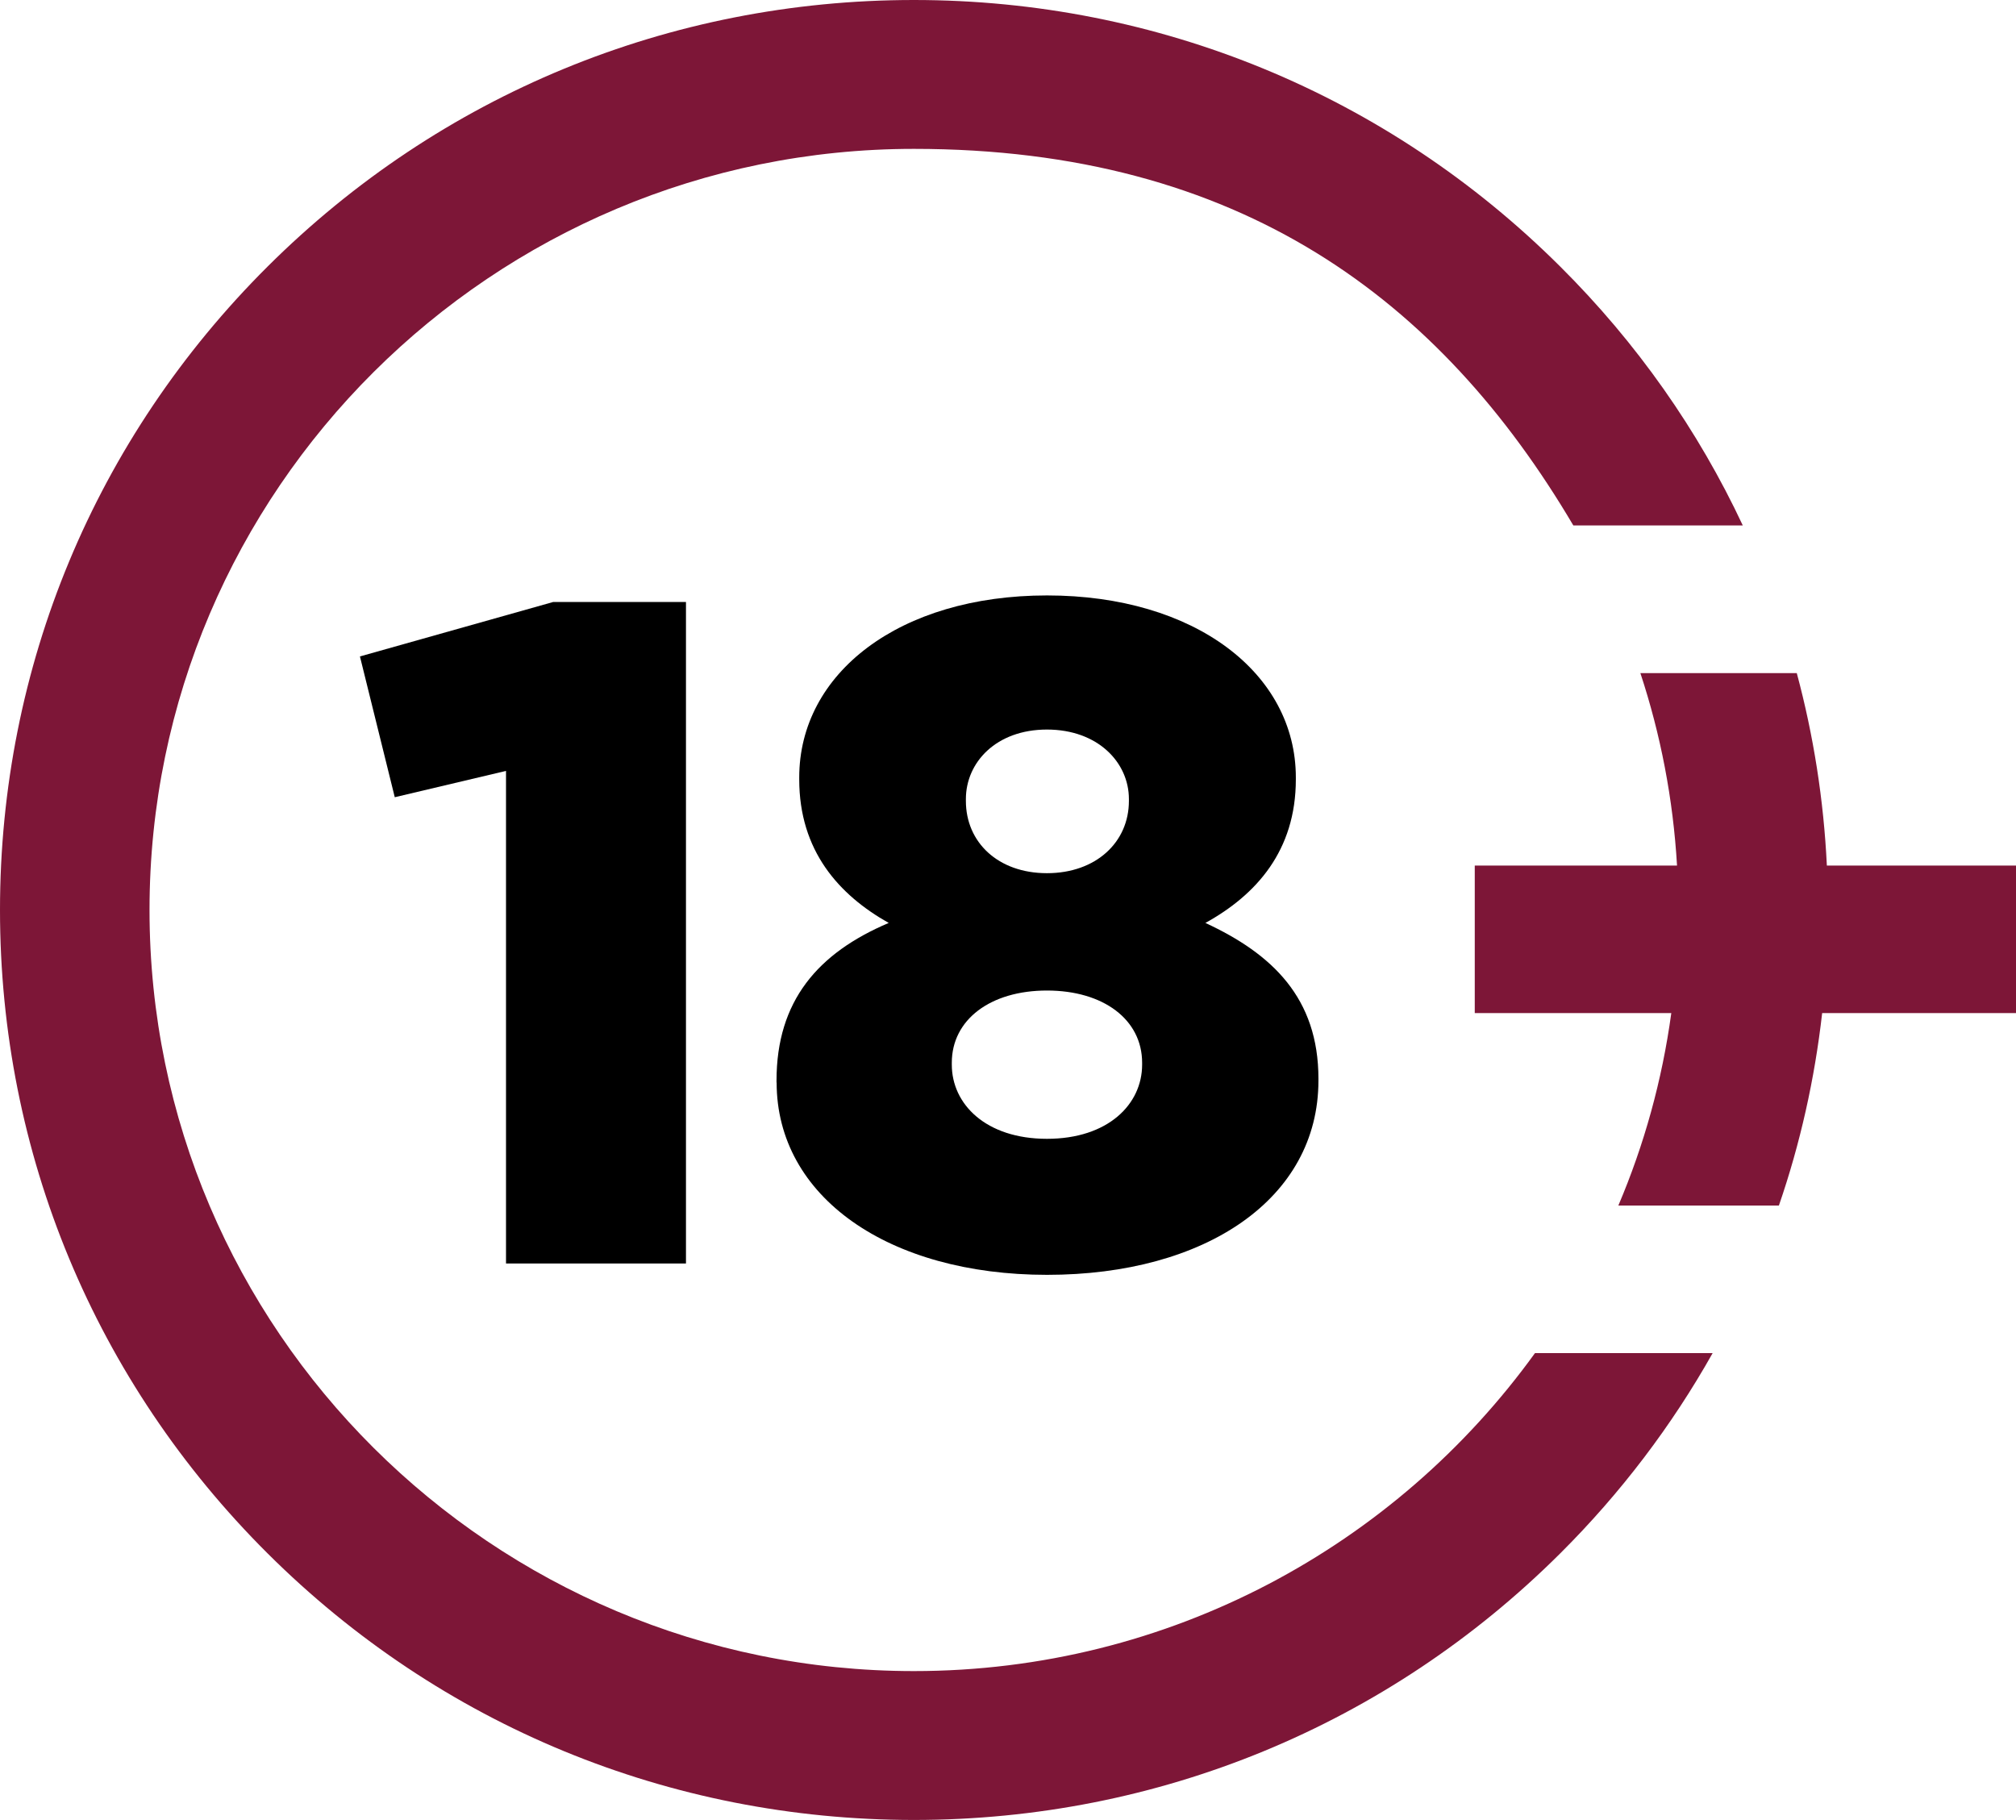
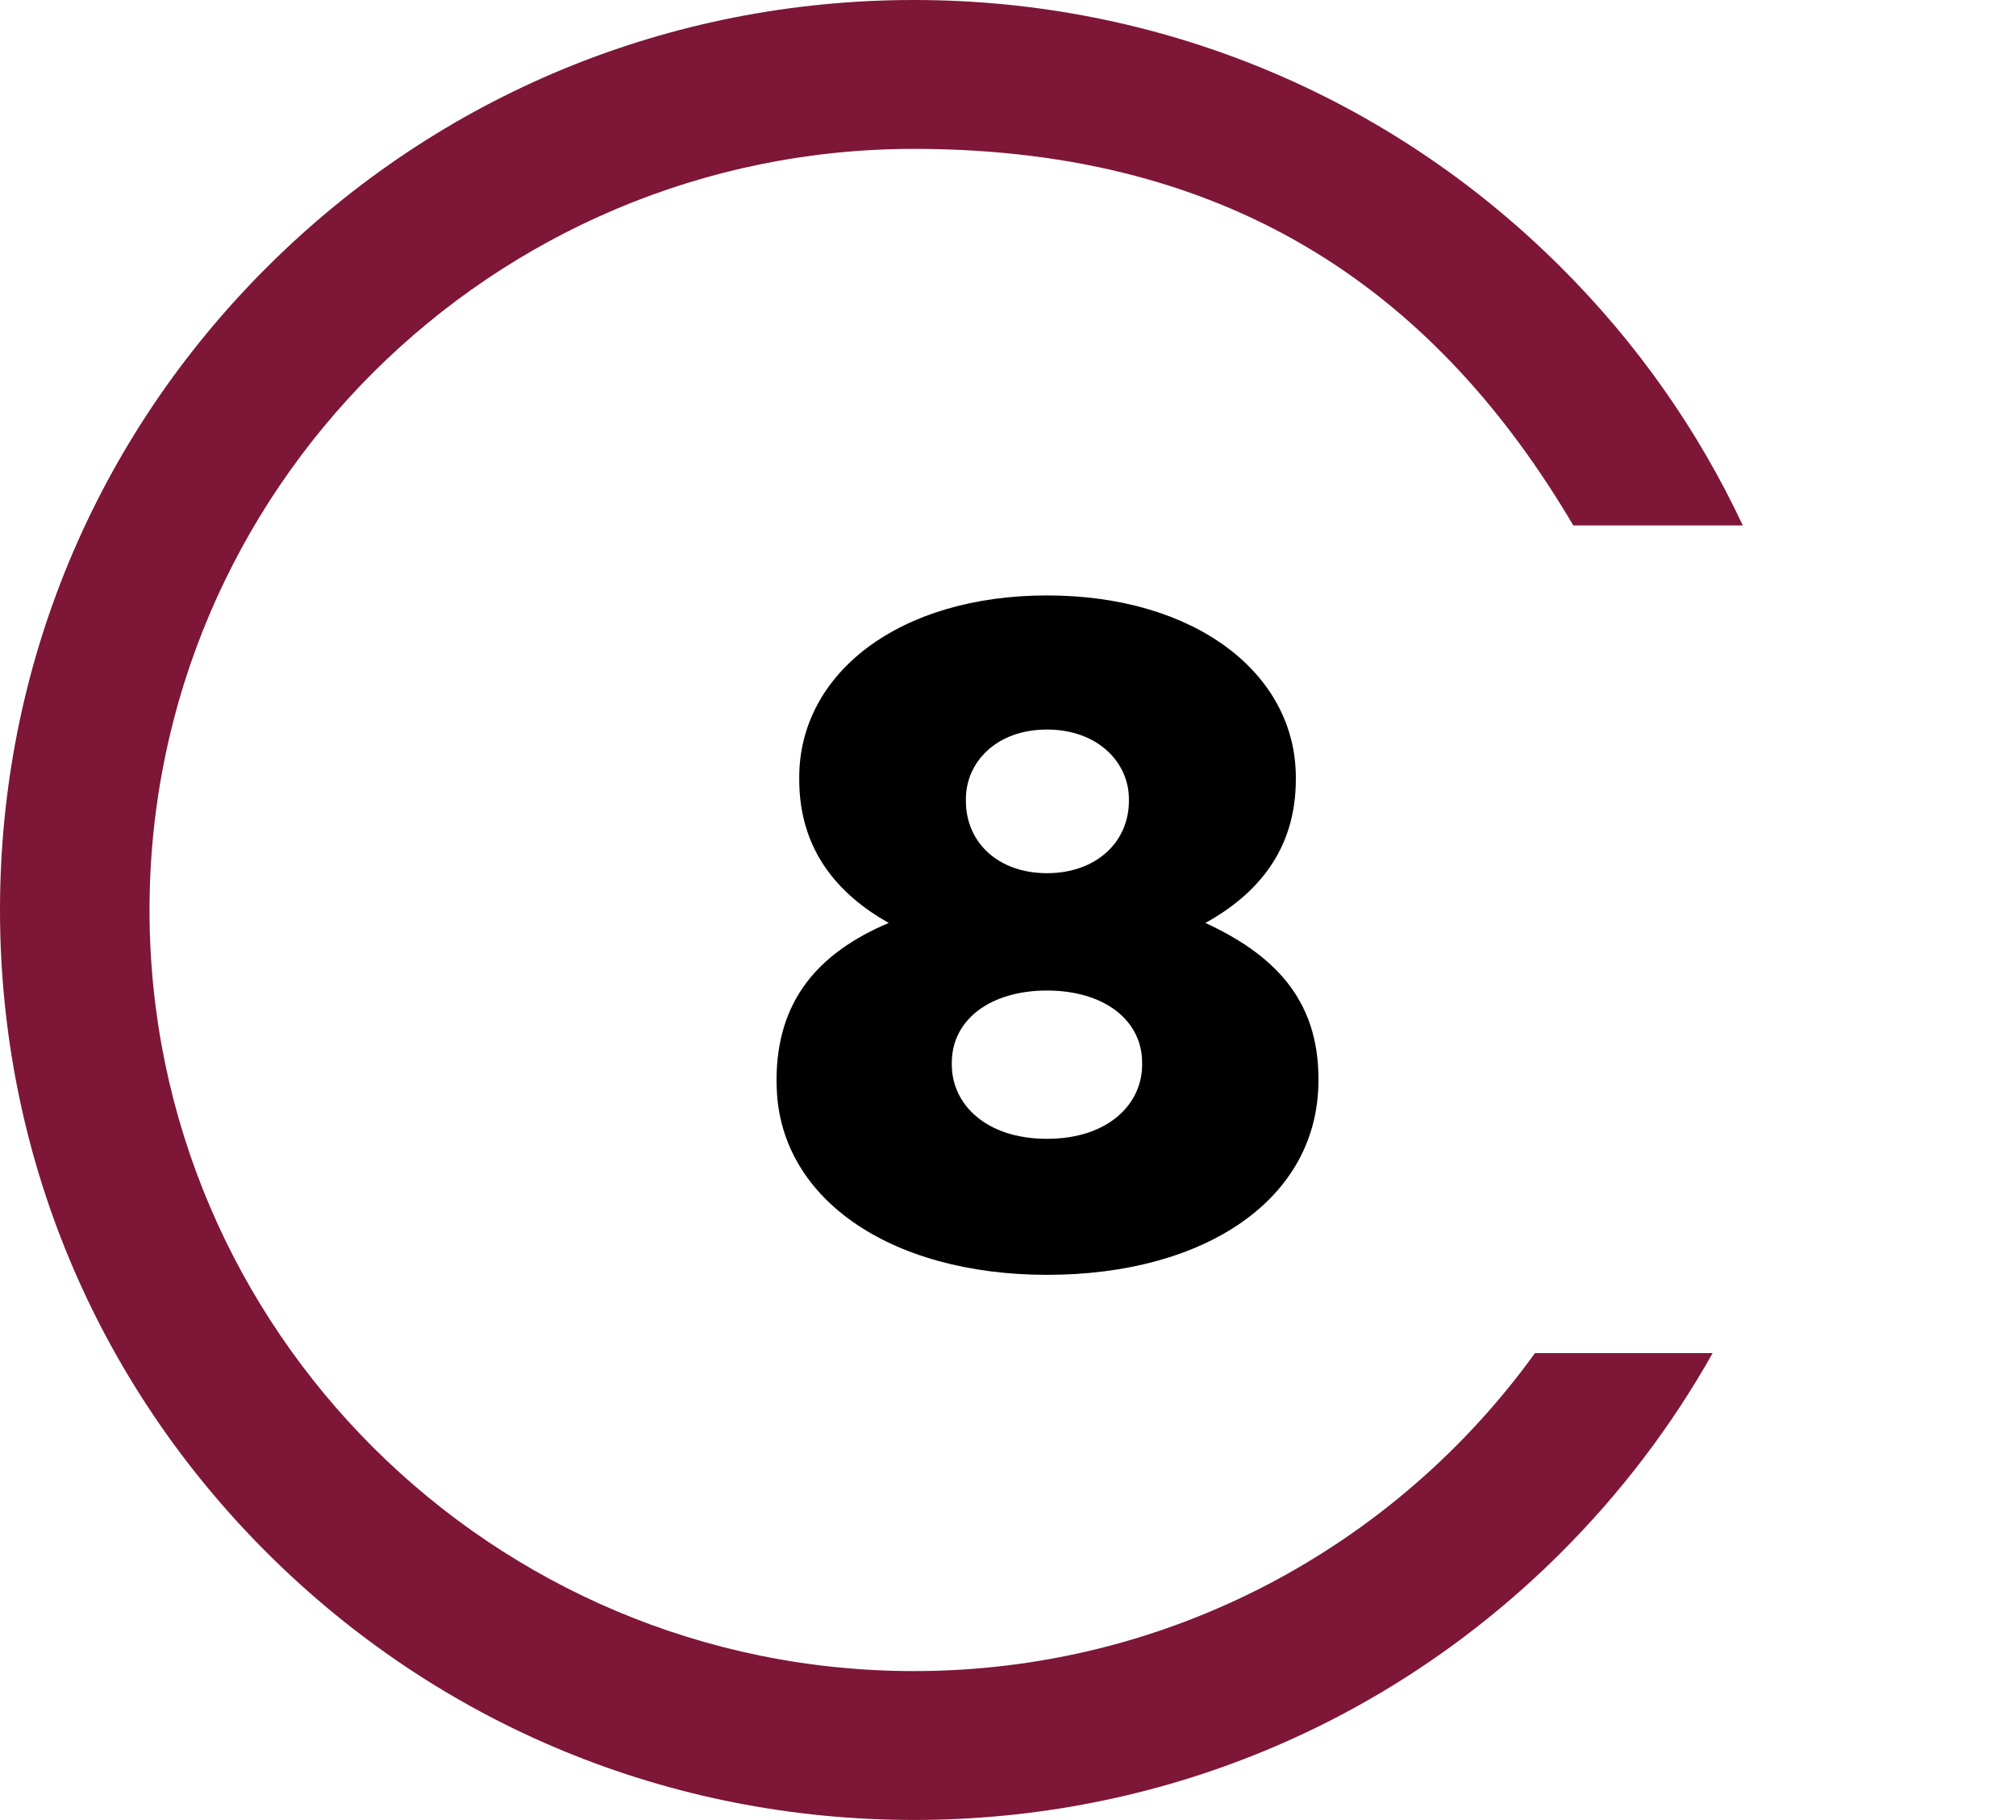
<svg xmlns="http://www.w3.org/2000/svg" width="72" height="65" viewBox="0 0 72 65" fill="none">
-   <path d="M18.072 27.533L14.099 28.473L12.855 23.445L19.754 21.501H24.499V45.126H18.072V27.533Z" fill="black" />
  <path d="M27.733 38.662V38.593C27.733 35.744 29.214 34.035 31.74 32.963C29.956 31.959 28.544 30.383 28.544 27.836V27.768C28.544 24.047 32.113 21.266 37.395 21.266C42.677 21.266 46.28 24.047 46.28 27.768V27.836C46.28 30.383 44.868 31.959 43.05 32.963C45.439 34.069 47.087 35.645 47.087 38.526V38.593C47.087 42.815 43.05 45.531 37.395 45.531C31.74 45.531 27.737 42.75 27.737 38.662H27.733ZM40.79 38.025V37.957C40.79 36.415 39.409 35.377 37.392 35.377C35.374 35.377 33.993 36.415 33.993 37.957V38.025C33.993 39.431 35.203 40.673 37.392 40.673C39.58 40.673 40.79 39.434 40.79 38.025ZM40.318 28.606V28.538C40.318 27.23 39.207 26.056 37.392 26.056C35.576 26.056 34.496 27.23 34.496 28.538V28.606C34.496 30.08 35.641 31.186 37.392 31.186C39.142 31.186 40.318 30.08 40.318 28.606Z" fill="black" />
  <path d="M32.639 59.683C17.586 59.683 5.34 47.489 5.34 32.5C5.34 17.511 17.586 5.317 32.639 5.317C44.298 5.317 51.446 10.727 56.191 18.767H62.243C60.653 15.373 58.462 12.245 55.72 9.518C49.556 3.38 41.357 0 32.639 0C23.921 0 15.723 3.38 9.559 9.518C3.395 15.656 0 23.819 0 32.5C0 41.181 3.395 49.344 9.559 55.482C15.723 61.62 23.921 65 32.639 65C41.357 65 49.556 61.62 55.72 55.482C57.887 53.324 59.709 50.917 61.166 48.326H54.821C49.86 55.199 41.767 59.683 32.639 59.683Z" fill="#7D1637" />
-   <path d="M72 30.914H65.245C65.132 28.568 64.769 26.264 64.171 24.041H58.585C59.306 26.226 59.754 28.527 59.894 30.914H52.67V36.183H59.689C59.361 38.587 58.718 40.895 57.798 43.056H63.532C64.294 40.844 64.81 38.539 65.077 36.183H72V30.914Z" fill="#7D1637" />
</svg>